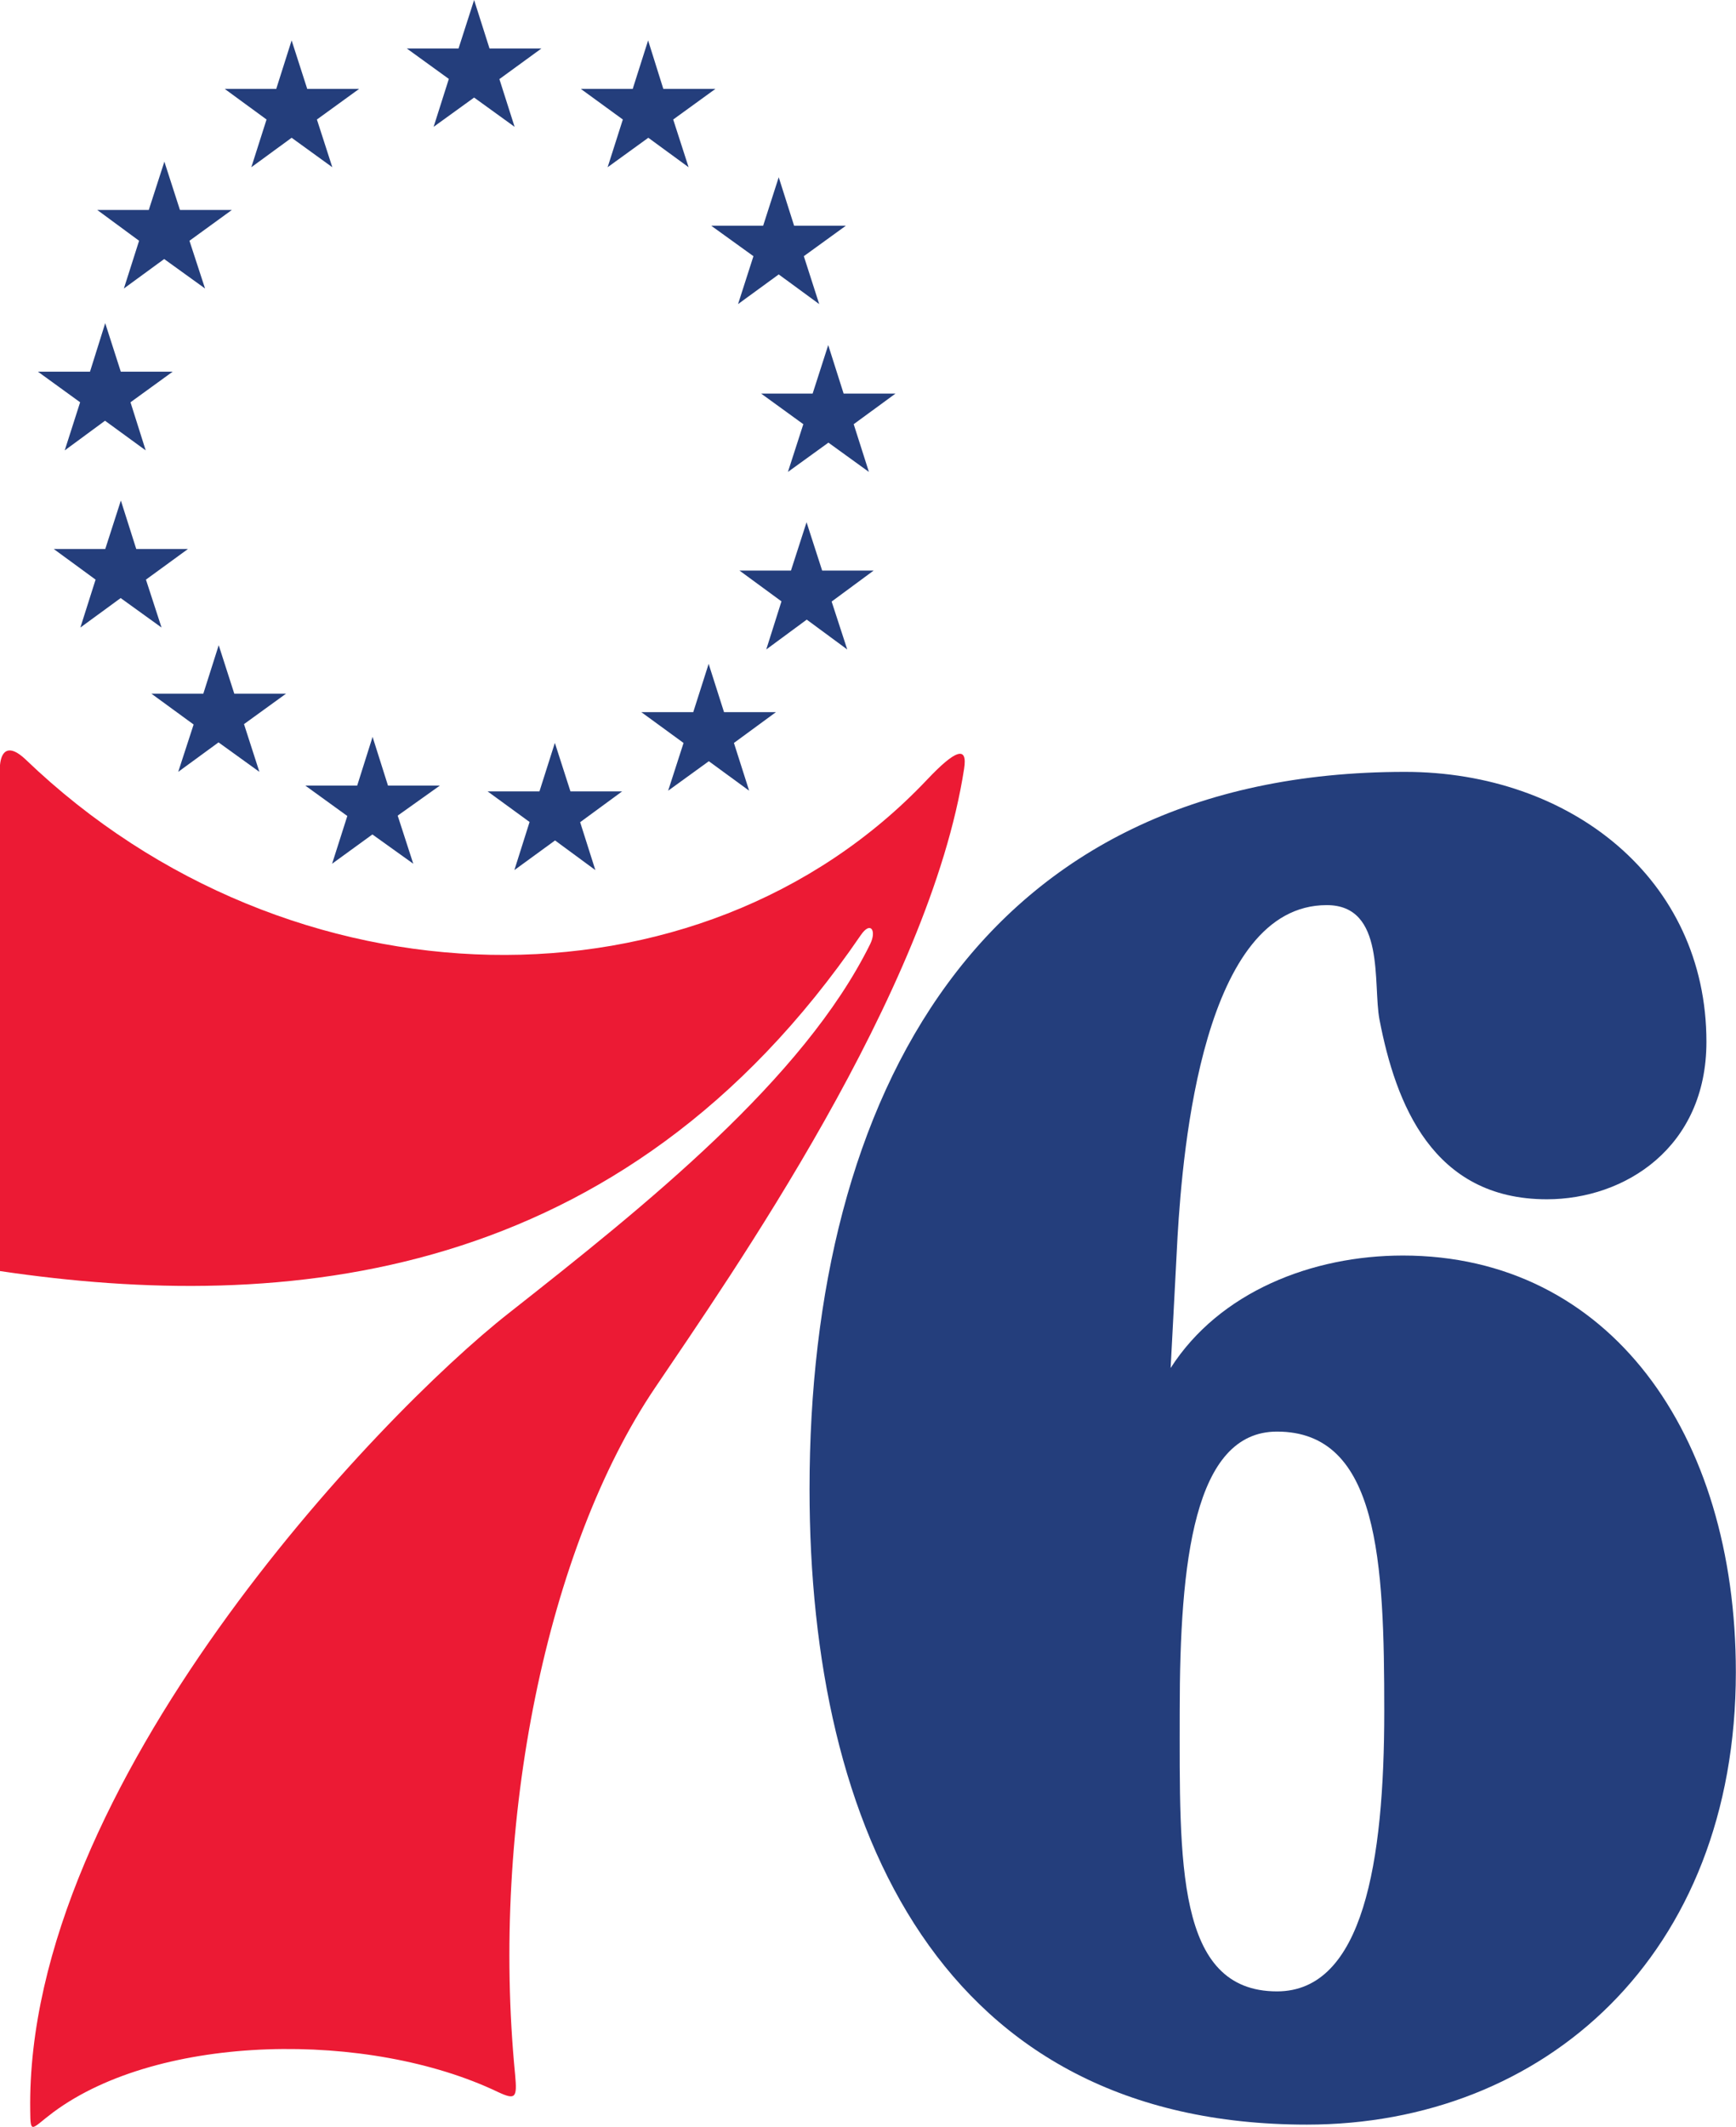
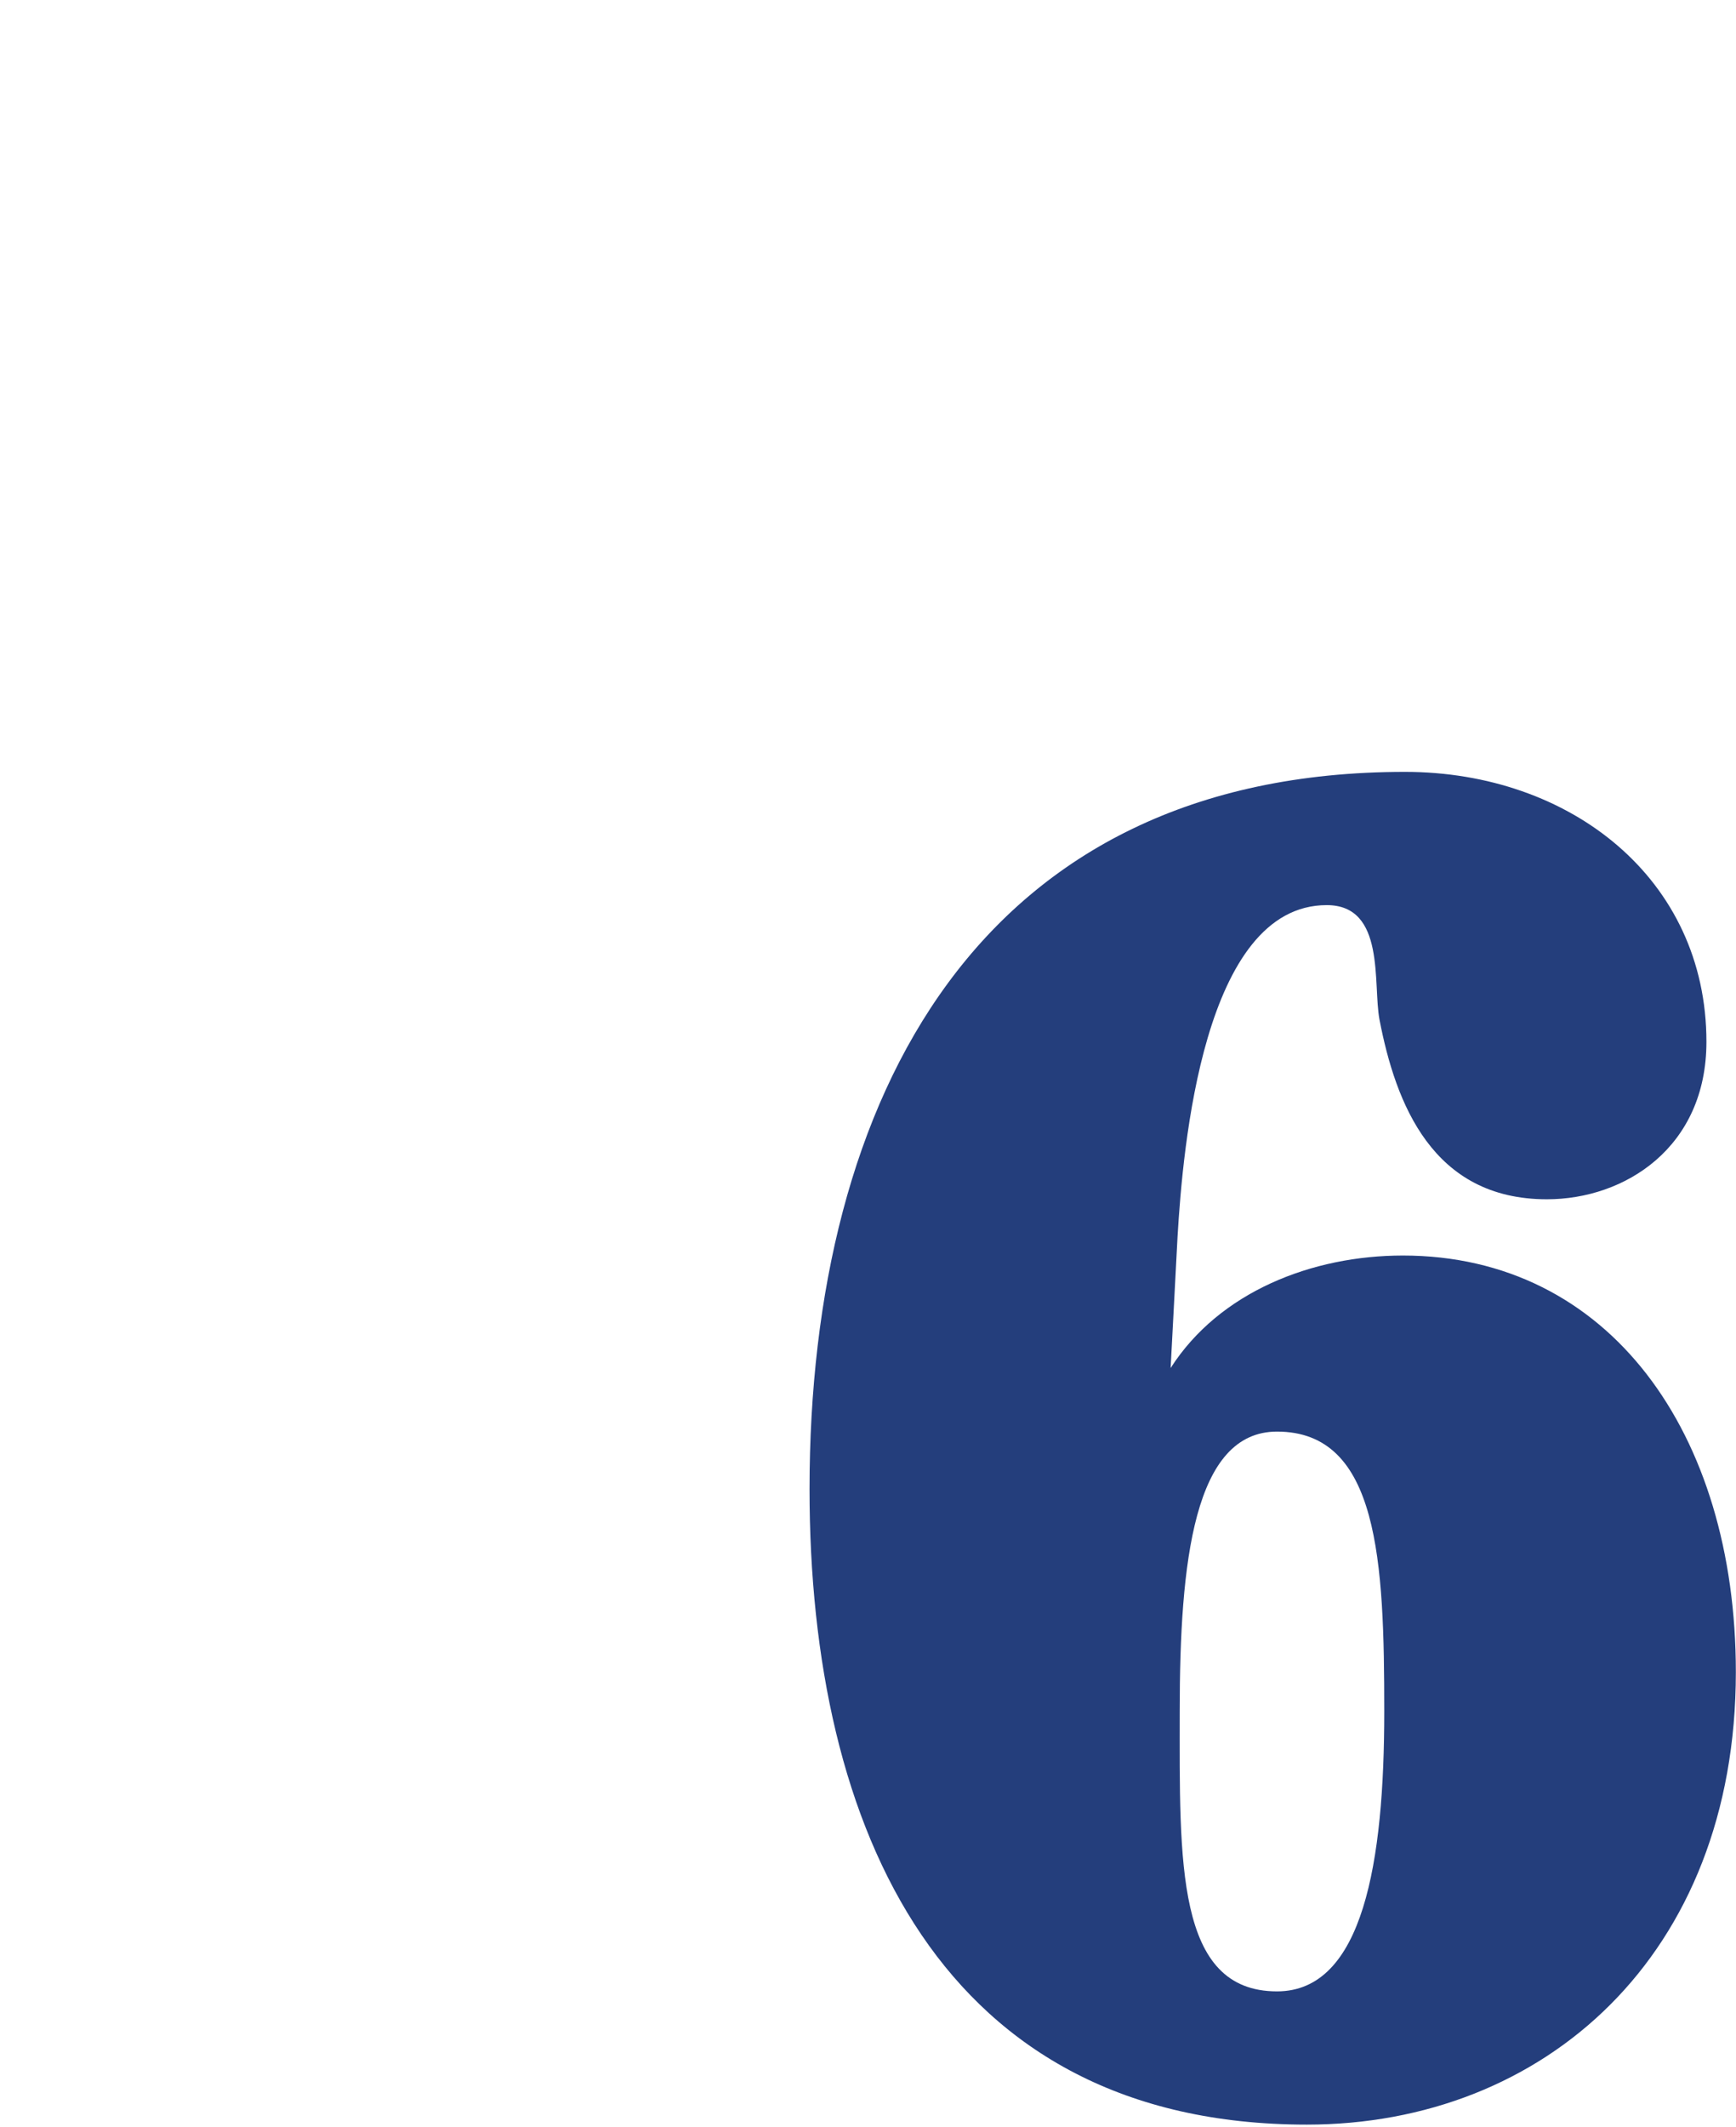
<svg xmlns="http://www.w3.org/2000/svg" xmlns:ns1="http://vectornator.io" height="100%" stroke-miterlimit="10" style="fill-rule:nonzero;clip-rule:evenodd;stroke-linecap:round;stroke-linejoin:round;" version="1.1" viewBox="0 0 125.449 153.629" width="100%" xml:space="preserve">
  <defs />
  <clipPath id="ArtboardFrame">
    <rect height="153.629" width="125.449" x="0" y="0" />
  </clipPath>
  <g clip-path="url(#ArtboardFrame)" id="layer1" ns1:layerName="layer1">
-     <path d="M26.924 53.232L25.812 56.749L22.062 56.749L25.098 58.946L23.999 62.394L26.911 60.279L29.864 62.394L28.738 58.919L31.787 56.749L28.037 56.749L26.924 53.232ZM15.805 46.608L14.692 50.111L10.942 50.111L13.992 52.337L12.879 55.757L15.791 53.628L18.744 55.757L17.632 52.309L20.668 50.111L16.931 50.111L15.805 46.608ZM8.734 36.157L7.607 39.659L3.885 39.659L6.907 41.871L5.808 45.332L8.72 43.203L11.673 45.332L10.547 41.871L13.582 39.659L9.846 39.659L8.734 36.157ZM7.603 23.346L6.504 26.849L2.74 26.849L5.79 29.06L4.677 32.536L7.589 30.393L10.529 32.536L9.43 29.06L12.479 26.849L8.729 26.849L7.603 23.346ZM21.074 2.919L19.962 6.422L16.239 6.422L19.261 8.633L18.162 12.081L21.074 9.952L24.014 12.081L22.901 8.633L25.951 6.422L22.201 6.422L21.074 2.919ZM11.878 11.678L10.751 15.168L7.029 15.168L10.051 17.393L8.952 20.841L11.864 18.712L14.817 20.841L13.691 17.393L16.754 15.168L13.004 15.168L11.878 11.678ZM40.096 53.665L41.222 57.167L44.959 57.167L41.923 59.393L43.022 62.854L40.11 60.712L37.17 62.854L38.269 59.379L35.233 57.167L38.983 57.167L40.096 53.665ZM51.209 47.956L52.321 51.445L56.071 51.445L53.036 53.67L54.135 57.118L51.222 54.989L48.283 57.118L49.396 53.67L46.346 51.445L50.096 51.445L51.209 47.956ZM58.284 37.727L59.411 41.216L63.133 41.216L60.097 43.455L61.224 46.916L58.298 44.76L55.372 46.916L56.471 43.441L53.435 41.216L57.158 41.216L58.284 37.727ZM59.85 24.929L60.963 28.431L64.713 28.431L61.691 30.643L62.79 34.091L59.864 31.975L56.938 34.091L58.051 30.643L55.001 28.431L58.724 28.431L59.85 24.929ZM46.835 2.919L47.934 6.422L51.698 6.422L48.648 8.633L49.761 12.081L46.849 9.952L43.909 12.081L45.008 8.633L41.972 6.422L45.722 6.422L46.835 2.919ZM56.273 12.805L57.386 16.308L61.122 16.308L58.087 18.506L59.199 21.967L56.273 19.824L53.334 21.967L54.446 18.506L51.397 16.308L55.147 16.308L56.273 12.805ZM34.261 0L35.374 3.503L39.124 3.503L36.088 5.714L37.187 9.162L34.261 7.047L31.335 9.162L32.434 5.701L29.398 3.503L33.135 3.503L34.261 0Z" fill="#243e7c" fill-rule="nonzero" opacity="1" stroke="none" ns1:layerName="path" />
-     <path d="M0 91.819C20.481 94.854 44.917 92.821 62.198 67.56C62.926 66.489 63.352 67.244 62.885 68.192C58.049 77.986 46.635 87.093 36.772 94.854C27.28 102.299 1.841 128.989 2.184 152.464C2.198 154.25 2.267 153.769 3.846 152.587C11.566 146.859 26.689 146.681 35.975 151.118C37.267 151.722 37.376 151.544 37.225 149.881C35.44 131.681 39.533 111.791 47.335 100.252C52.72 92.258 67.184 71.667 69.67 55.527C69.931 53.865 69.066 54.126 66.978 56.338C50.591 73.645 20.962 73.219 1.841 54.854C0.632 53.714 0.096 54.236 0 55.266L0 91.819Z" fill="#ec1a34" fill-rule="nonzero" opacity="1" stroke="none" ns1:layerName="path" />
    <path d="M101.531 55.759C70.817 55.759 58.5 79.192 58.5 107.572C58.5 132.201 68.078 153.478 94.438 153.478C111.567 153.478 125.438 141.271 125.438 120.79C125.438 103.51 116.265 90.697 101.375 90.697C94.823 90.697 88.124 93.313 84.594 98.822L85.094 89.322C85.478 82.893 86.947 65.384 95.875 65.384C100.147 65.384 99.193 71.069 99.688 73.665C100.855 79.709 103.512 86.634 111.781 86.634C117.413 86.634 123.313 82.897 123.312 75.259C123.312 63.487 113.482 55.759 101.531 55.759ZM92.281 103.415C99.644 103.415 100.031 112.796 100.031 123.634C100.031 134.472 98.517 143.853 92.281 143.853C84.946 143.853 85.25 134.472 85.25 123.634C85.25 112.796 86.278 103.415 92.281 103.415Z" fill="#243e7c" fill-rule="nonzero" opacity="1" stroke="none" ns1:layerName="Curve 1" />
  </g>
</svg>